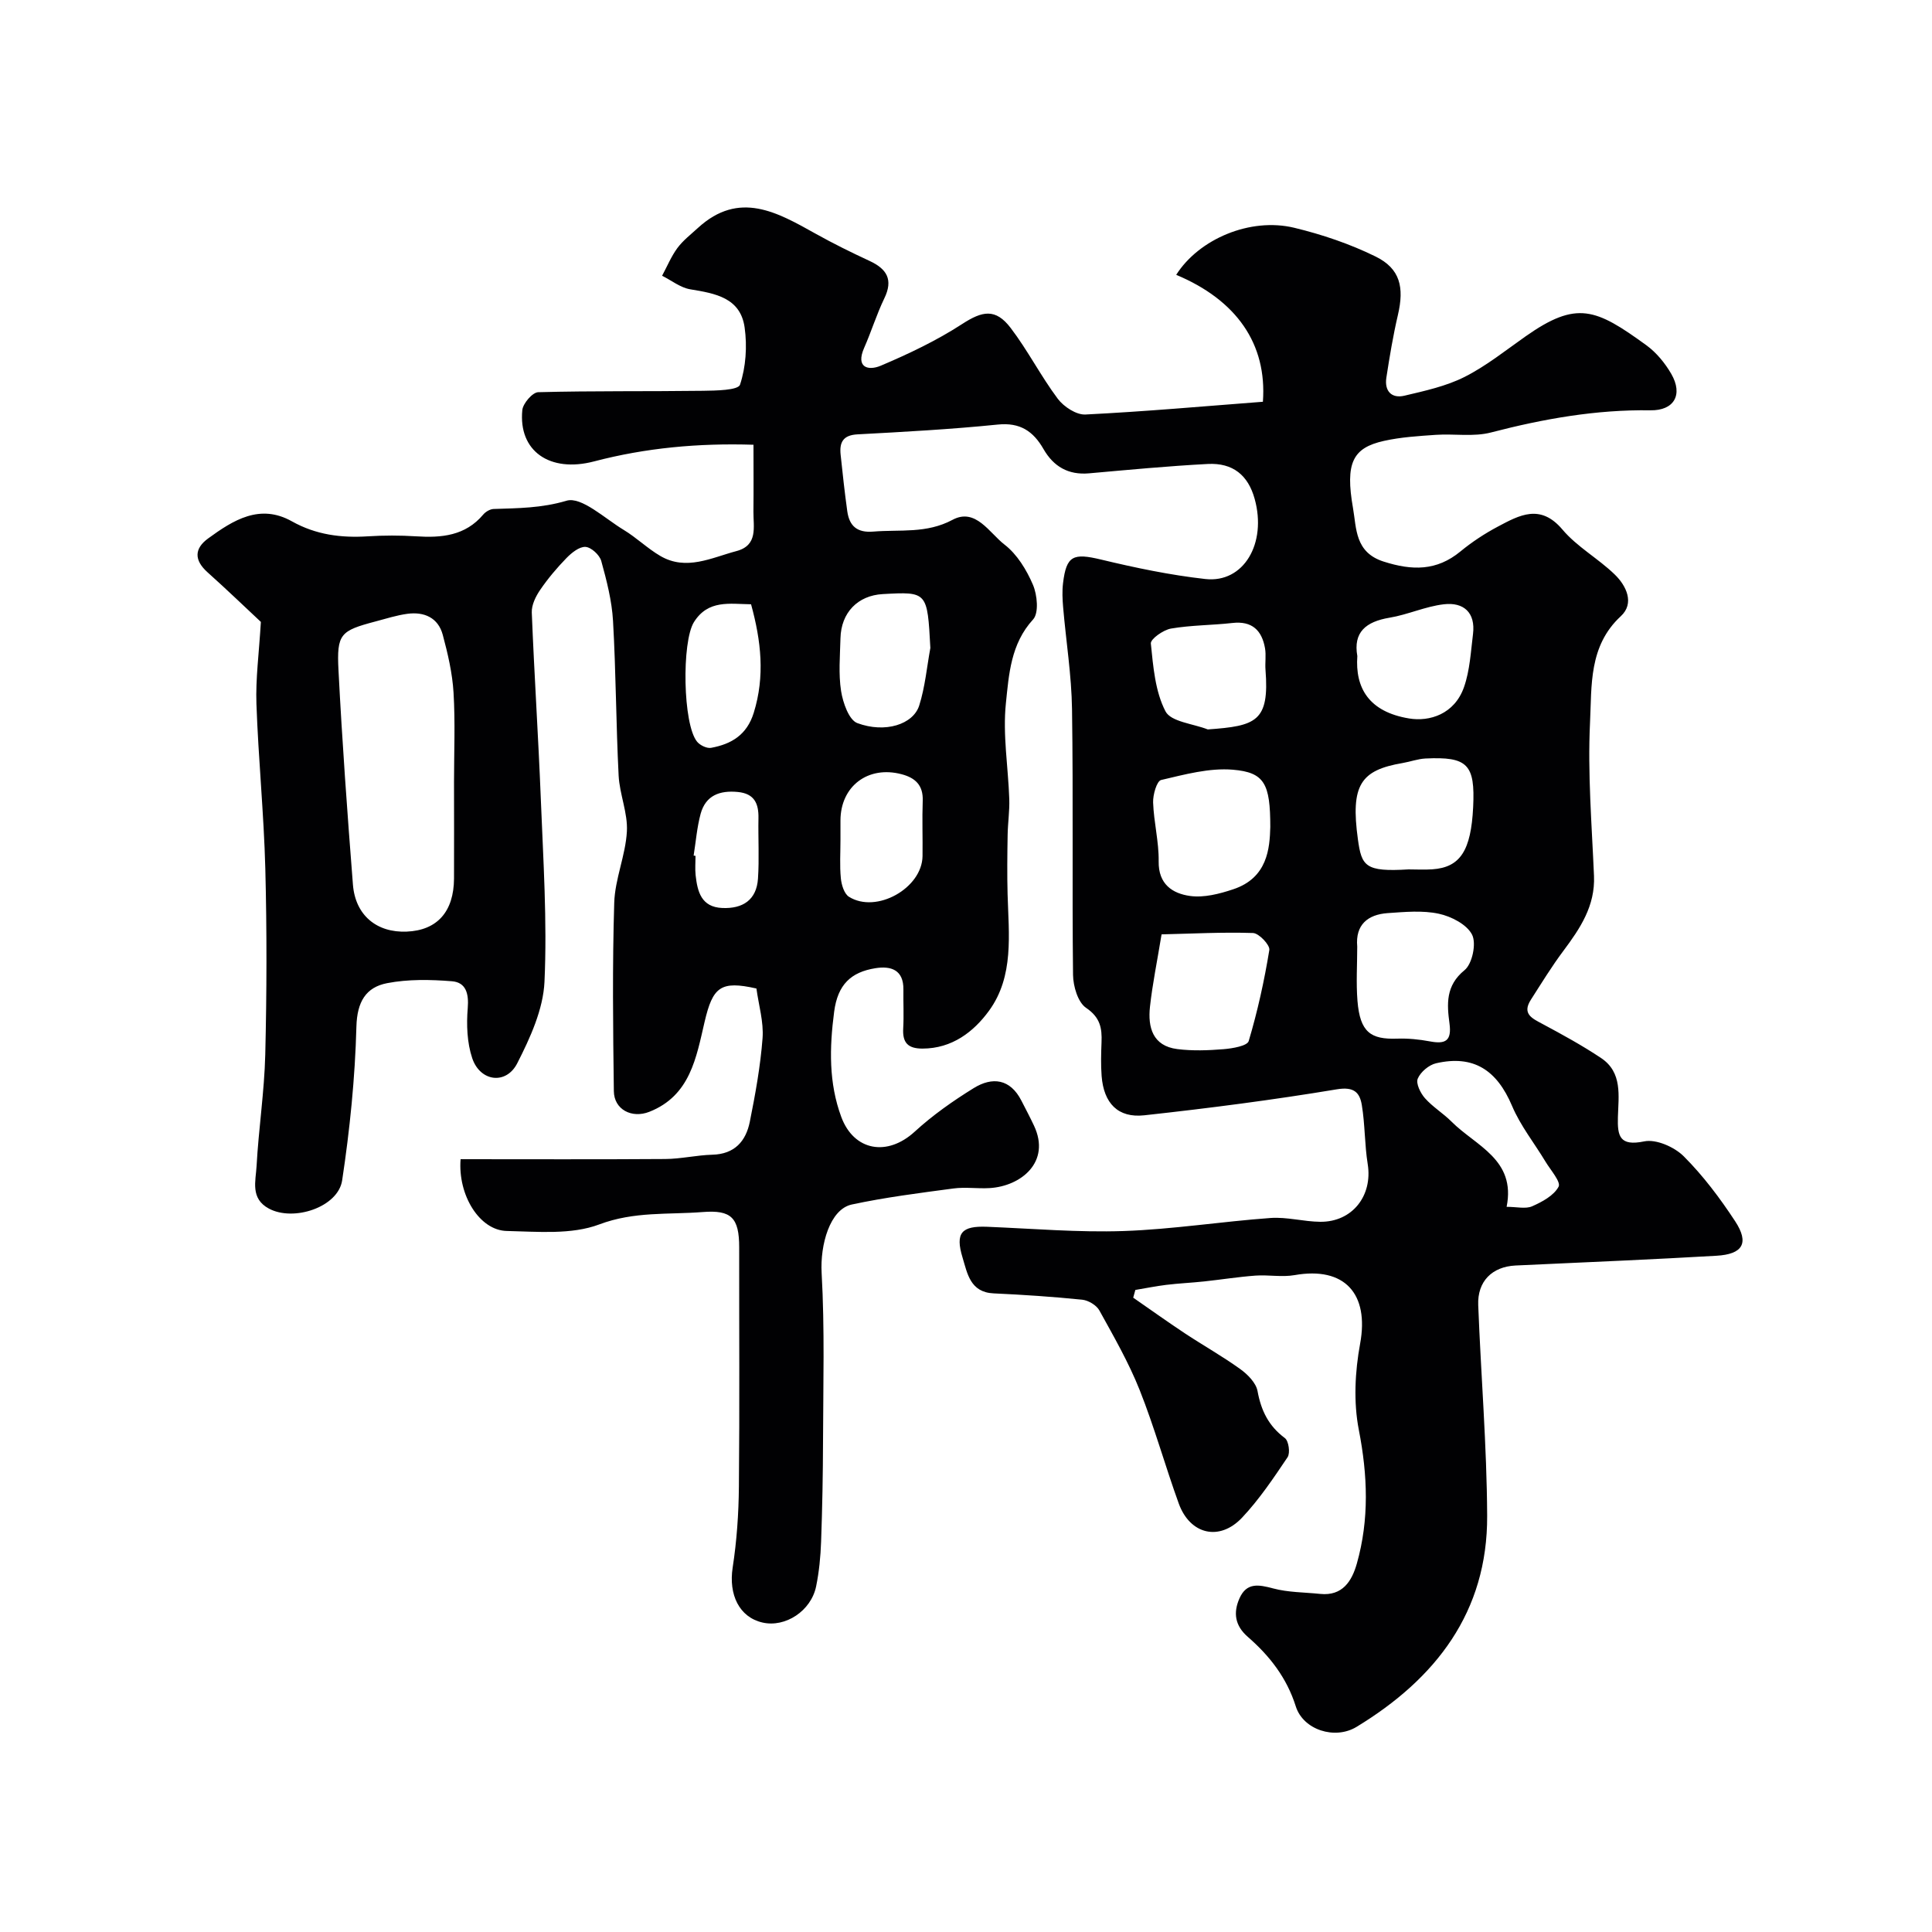
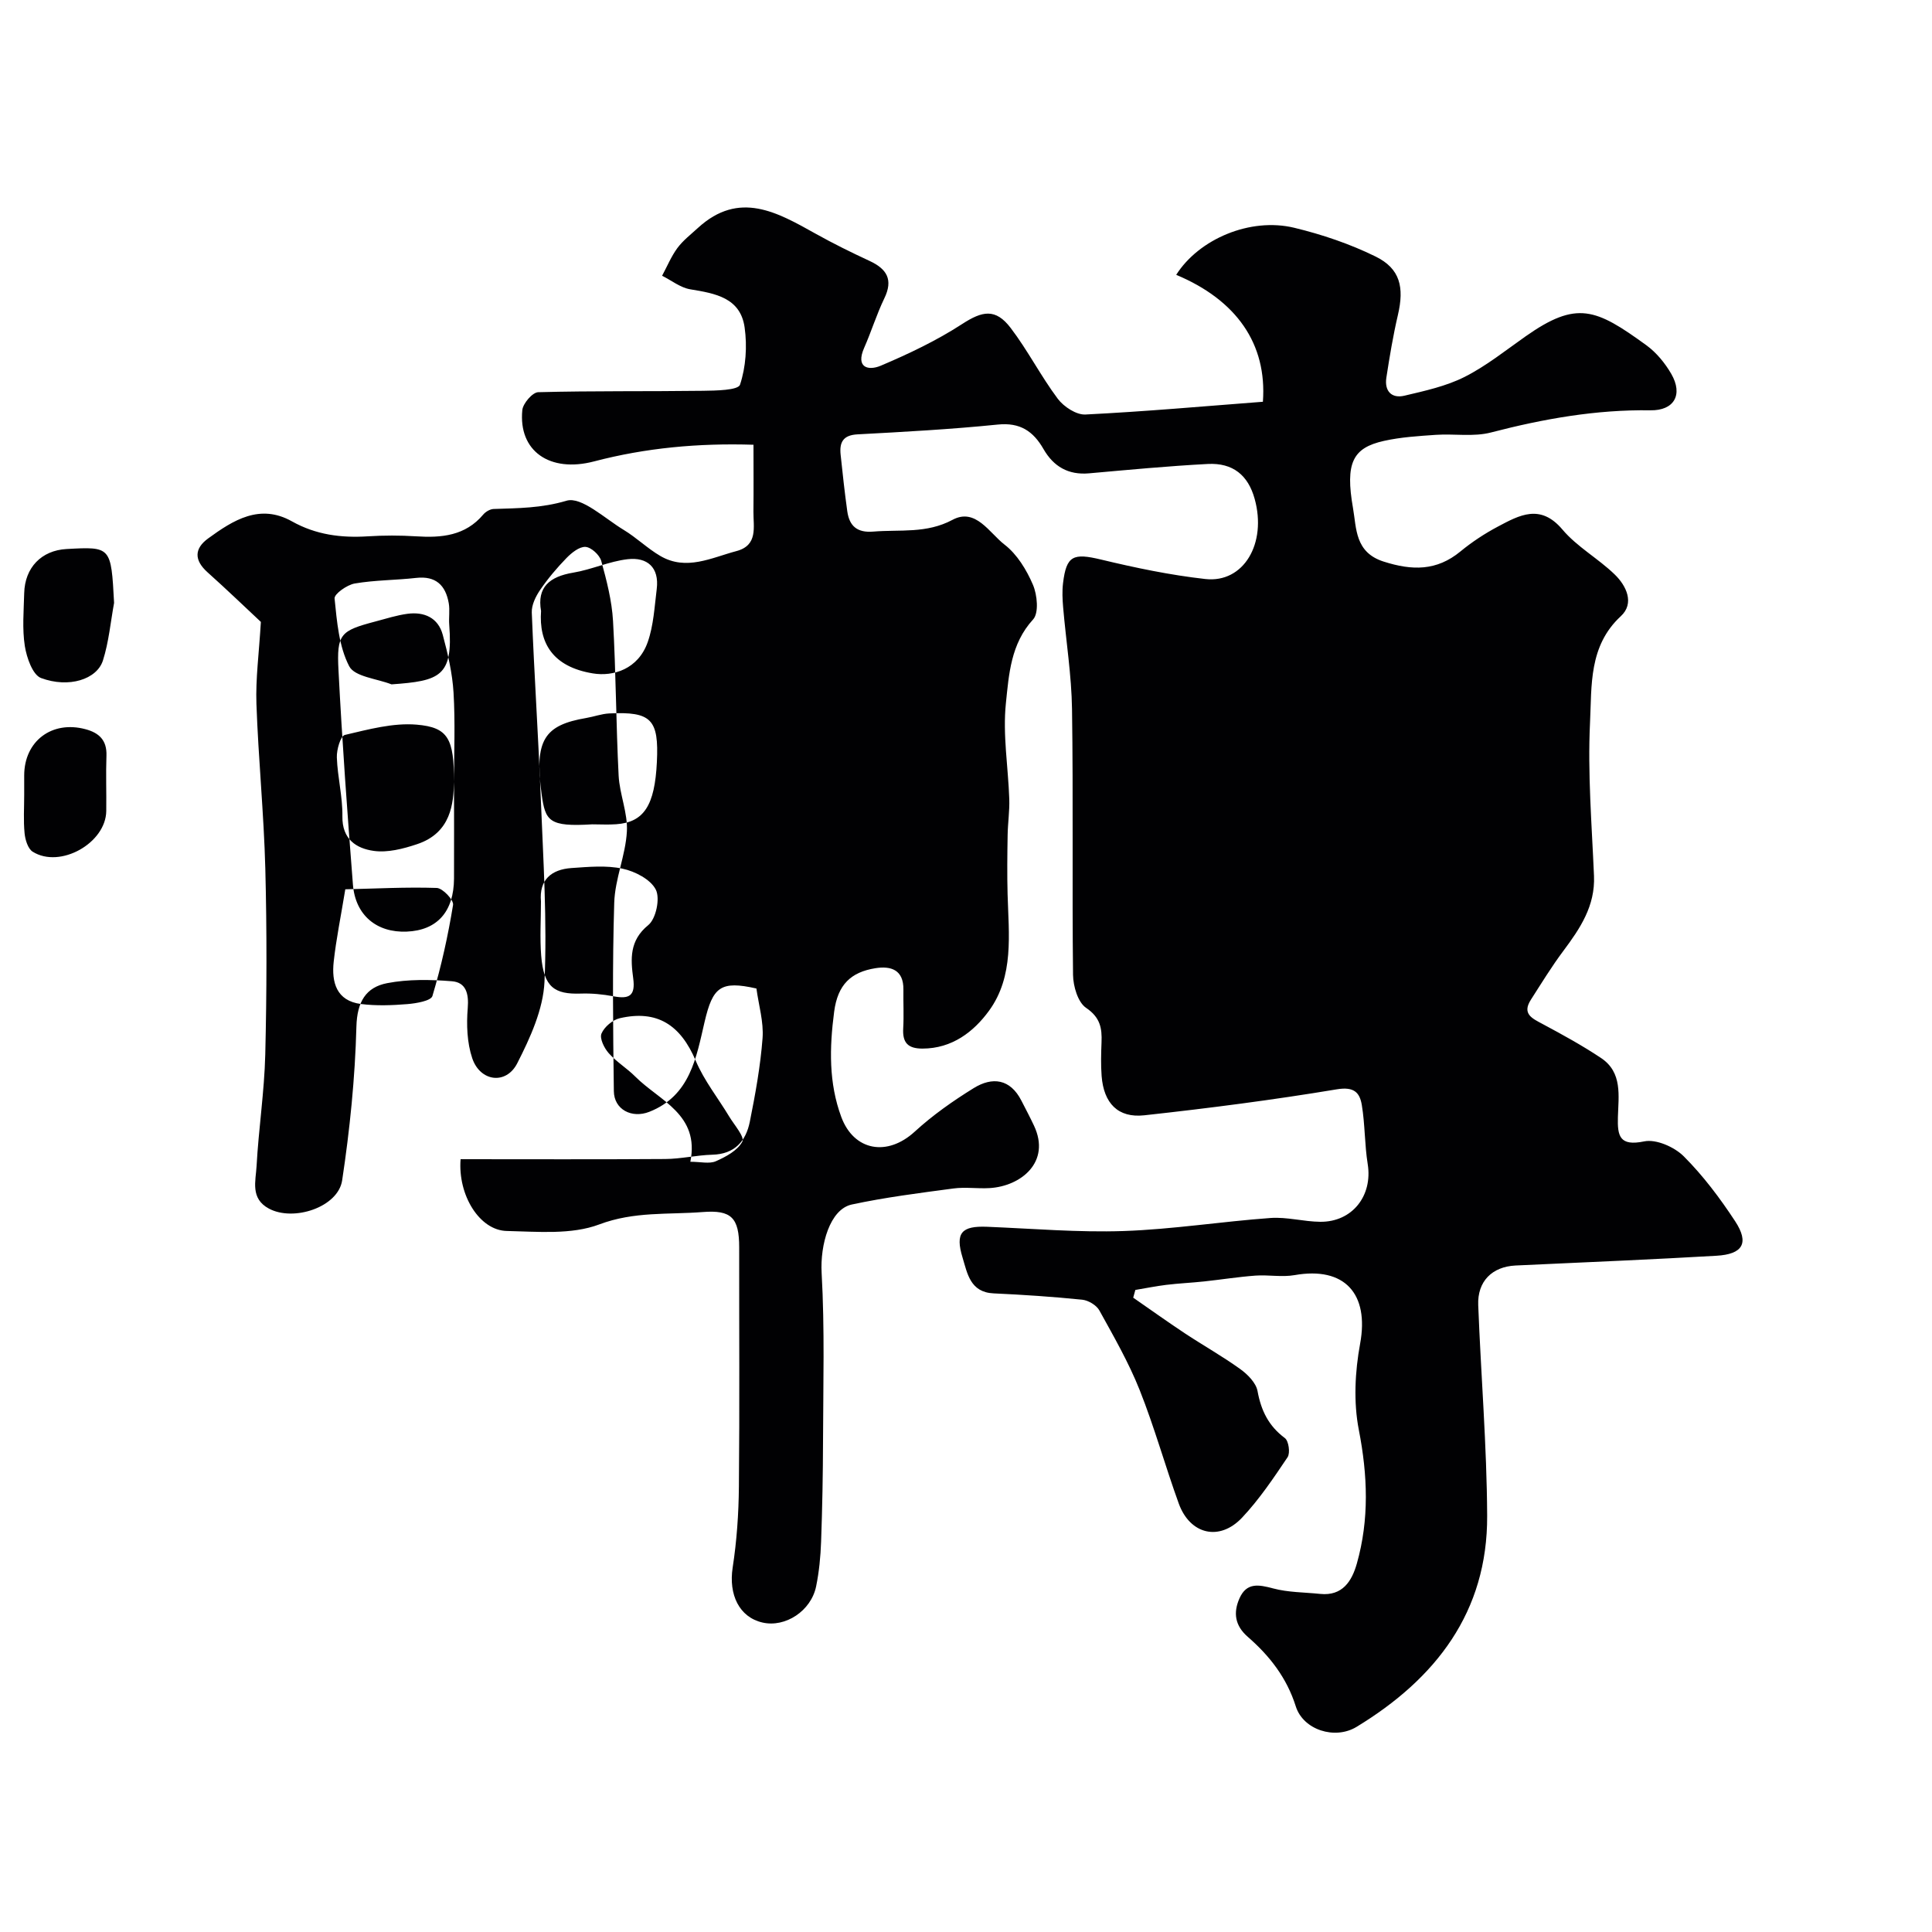
<svg xmlns="http://www.w3.org/2000/svg" enable-background="new 0 0 400 400" viewBox="0 0 400 400">
-   <path d="m95.36 240c14.09 0 28.23.06 42.36-.04 3.26-.02 6.51-.8 9.77-.89 4.61-.12 6.94-2.8 7.75-6.82 1.15-5.73 2.2-11.51 2.64-17.32.25-3.35-.8-6.8-1.27-10.27-7.43-1.68-9.04-.32-10.73 6.9-1.72 7.34-2.95 15.29-11.45 18.63-3.6 1.42-7.3-.45-7.34-4.29-.17-13-.32-26.01.08-38.99.15-4.95 2.35-9.81 2.62-14.77.21-3.81-1.51-7.69-1.71-11.57-.54-10.66-.55-21.35-1.16-32.01-.24-4.19-1.32-8.37-2.44-12.43-.35-1.24-2.09-2.84-3.27-2.9-1.28-.07-2.88 1.23-3.94 2.32-1.98 2.04-3.84 4.24-5.44 6.59-.92 1.34-1.79 3.12-1.73 4.67.51 12.87 1.36 25.74 1.87 38.61.5 12.61 1.33 25.26.76 37.83-.26 5.73-2.96 11.63-5.64 16.89-2.3 4.51-7.68 3.82-9.32-1.05-1.08-3.22-1.21-6.95-.93-10.37.25-3.01-.37-5.32-3.25-5.56-4.45-.36-9.08-.45-13.43.39-4.42.85-6.23 3.87-6.37 9-.28 10.64-1.36 21.3-2.95 31.83-.84 5.56-10.06 8.6-15.18 5.84-3.88-2.09-2.71-5.72-2.54-8.79.42-7.71 1.61-15.4 1.8-23.11.31-12.82.34-25.67.01-38.49-.3-11.38-1.44-22.73-1.84-34.11-.18-5.19.53-10.41.92-16.96-3.07-2.87-7-6.65-11.06-10.29-2.76-2.48-2.76-4.88.14-6.99 5.2-3.79 10.7-7.27 17.35-3.54 4.98 2.79 10.18 3.45 15.72 3.1 3.32-.21 6.68-.21 9.99 0 5.28.34 10.19-.1 13.91-4.52.49-.58 1.4-1.11 2.13-1.14 5.07-.17 9.93-.17 15.1-1.71 3.08-.92 7.93 3.68 11.84 6.04 2.65 1.6 4.92 3.84 7.59 5.4 5.38 3.13 10.57.36 15.74-1.01 4.53-1.2 3.5-4.99 3.53-8.19.05-4.49.01-8.97.01-13.83-11.41-.36-22.3.64-33.01 3.45-9.17 2.4-15.69-2.14-14.85-10.63.14-1.38 2.11-3.67 3.29-3.7 11.36-.3 22.73-.14 34.09-.29 2.69-.04 7.3-.1 7.69-1.26 1.22-3.67 1.5-7.95.96-11.83-.86-6.19-6.09-7.07-11.25-7.92-2.05-.34-3.9-1.84-5.84-2.81 1.04-1.92 1.88-3.99 3.16-5.73 1.17-1.58 2.8-2.83 4.27-4.18 8.55-7.82 16.44-3.21 24.4 1.23 3.62 2.02 7.35 3.86 11.12 5.61 3.58 1.66 4.94 3.87 3.06 7.75-1.6 3.32-2.69 6.88-4.18 10.26-1.8 4.09.86 4.77 3.43 3.69 5.8-2.46 11.57-5.2 16.84-8.62 4.2-2.73 6.93-3.32 10.07.8 3.55 4.66 6.24 9.97 9.75 14.66 1.24 1.65 3.84 3.36 5.73 3.26 12.29-.61 24.56-1.71 36.74-2.64.88-11.99-5.47-21.05-17.95-26.28 4.7-7.41 15.32-11.94 24.45-9.74 5.76 1.39 11.52 3.34 16.83 5.95 5.1 2.51 5.96 6.37 4.62 12.11-1 4.28-1.72 8.63-2.39 12.98-.42 2.76 1.08 4.36 3.76 3.72 4.22-1 8.6-1.95 12.43-3.88 4.48-2.26 8.48-5.48 12.62-8.39 10.64-7.49 14.56-5.76 25.02 1.83 2.08 1.51 3.87 3.7 5.16 5.93 2.49 4.32.58 7.62-4.33 7.54-11.25-.17-22.15 1.77-33 4.59-3.6.94-7.61.23-11.42.49-3.59.25-7.23.47-10.73 1.25-6.48 1.44-8.06 4.54-6.41 13.95.73 4.17.38 9.14 6.34 11.04 5.89 1.88 10.96 1.97 15.9-2.1 2.38-1.96 5.01-3.69 7.74-5.14 4.47-2.37 8.8-4.81 13.38.61 3.02 3.58 7.39 5.98 10.8 9.28 2.44 2.35 4.17 5.99 1.29 8.65-6.69 6.18-6.01 14.41-6.38 21.99-.51 10.56.37 21.2.82 31.79.26 6.22-2.87 10.87-6.35 15.53-2.42 3.23-4.53 6.69-6.71 10.09-1.89 2.94.23 3.87 2.42 5.04 4.11 2.2 8.22 4.45 12.1 7.04 4.47 2.98 3.61 7.82 3.49 12.23-.11 3.91.33 6.09 5.45 5.03 2.46-.51 6.25 1.16 8.18 3.09 4.02 4.02 7.51 8.67 10.64 13.44 2.99 4.56 1.55 6.84-3.87 7.15-6.43.37-12.87.7-19.3 1-7.43.36-14.87.66-22.3 1.02-4.86.24-7.91 3.29-7.72 8.19.56 14.54 1.78 29.07 1.85 43.61.1 19.96-10.66 33.77-27.04 43.72-4.49 2.73-11.05.62-12.58-4.24-1.88-5.95-5.42-10.46-9.94-14.4-2.66-2.31-3.05-4.99-1.71-7.99 1.47-3.29 3.94-2.84 6.94-2.04 3.13.84 6.49.8 9.75 1.14 4.65.48 6.58-2.68 7.6-6.28 2.59-9.15 2.24-18.29.41-27.68-1.12-5.74-.8-12.05.27-17.85 1.9-10.34-3.21-16.02-13.57-14.19-2.61.46-5.39-.09-8.08.1-3.57.26-7.11.83-10.67 1.21-2.61.28-5.23.39-7.84.71-2.14.26-4.26.7-6.38 1.05-.15.53-.29 1.07-.44 1.6 3.55 2.46 7.06 4.97 10.66 7.36 3.81 2.52 7.81 4.76 11.51 7.43 1.53 1.1 3.26 2.85 3.57 4.55.74 4.05 2.3 7.23 5.66 9.73.79.59 1.14 3.09.56 3.96-2.91 4.33-5.86 8.73-9.42 12.51-4.68 4.96-10.78 3.5-13.11-2.92-2.82-7.79-5.04-15.82-8.1-23.51-2.27-5.7-5.36-11.08-8.34-16.47-.6-1.09-2.28-2.09-3.55-2.22-6.09-.62-12.21-1.03-18.34-1.31-4.86-.22-5.44-4.14-6.43-7.4-1.57-5.14-.2-6.6 5.07-6.39 9.43.38 18.88 1.2 28.3.88 10.15-.35 20.26-1.97 30.41-2.7 3.39-.24 6.85.76 10.28.79 6.64.05 10.87-5.4 9.82-11.94-.65-4.04-.55-8.2-1.22-12.23-.43-2.59-1.61-3.85-5.16-3.26-13.22 2.2-26.54 3.92-39.87 5.38-5.47.6-8.4-2.51-8.84-8.12-.18-2.32-.11-4.67-.02-7 .12-2.94-.28-5.15-3.19-7.12-1.71-1.15-2.68-4.48-2.71-6.85-.21-18.33.06-36.66-.21-54.99-.1-7.04-1.24-14.06-1.84-21.1-.14-1.65-.22-3.35-.02-4.99.69-5.73 2.11-6.27 7.87-4.89 7.12 1.71 14.34 3.22 21.6 4.03 7.93.88 12.77-7.37 10.2-16.61-1.35-4.87-4.49-7.48-9.7-7.21-8.21.43-16.4 1.21-24.59 1.94-4.3.38-7.35-1.42-9.42-5.02-2.12-3.69-4.83-5.55-9.46-5.08-9.66.98-19.37 1.51-29.07 2.03-2.99.16-3.74 1.66-3.48 4.19.41 3.92.84 7.83 1.38 11.73.43 3.05 2.03 4.49 5.39 4.21 5.52-.46 10.99.46 16.41-2.44 4.77-2.55 7.62 2.72 10.75 5.13 2.6 2 4.57 5.23 5.89 8.32.9 2.1 1.25 5.85.03 7.18-4.64 5.06-5.01 11.41-5.63 17.35-.68 6.52.48 13.22.7 19.85.08 2.46-.3 4.94-.34 7.41-.07 4.09-.12 8.19-.01 12.27.23 8.31 1.37 16.97-3.84 24.13-3.17 4.35-7.64 7.83-13.78 7.84-3.06 0-4.16-1.25-3.99-4.2.15-2.66 0-5.33.04-8 .06-4.13-2.59-4.96-5.82-4.44-5.01.81-7.78 3.35-8.52 9.02-.98 7.49-1.13 14.73 1.48 21.78 2.61 7.02 9.51 8.26 15.21 3.03 3.71-3.4 7.92-6.36 12.21-9.01 3.85-2.38 7.55-1.94 9.87 2.6.88 1.72 1.79 3.43 2.61 5.18 3.54 7.52-2.69 12.53-9.18 12.92-2.49.15-5.03-.25-7.49.08-7.04.94-14.11 1.83-21.05 3.32-4.56.98-6.58 8.37-6.25 14.18.65 11.54.32 23.13.29 34.7-.02 6.98-.15 13.96-.4 20.93-.11 3.09-.41 6.22-1.03 9.25-1.05 5.11-6.39 8.57-11.1 7.49-4.84-1.11-7.04-5.8-6.18-11.38.85-5.52 1.24-11.16 1.29-16.76.16-16.5.04-33 .06-49.5.01-6.22-1.66-7.81-7.55-7.35-7.16.56-14.19-.16-21.41 2.56-5.75 2.17-12.73 1.5-19.15 1.36-5.64-.11-10.16-7.41-9.57-14.86zm-1.36-78.11c0-6.16.27-12.35-.1-18.49-.24-4.02-1.18-8.05-2.23-11.96-.95-3.55-3.84-4.82-7.31-4.36-2.24.3-4.43 1.01-6.63 1.59-7.24 1.92-8.04 2.55-7.65 10.09.76 14.81 1.83 29.6 2.99 44.39.5 6.36 4.94 9.99 11.14 9.73 6.3-.26 9.75-4.12 9.79-11 .03-6.66 0-13.33 0-19.99zm169 9.33c0-8.97-1.19-11.3-7.74-11.86-4.88-.41-9.98.99-14.86 2.13-.9.21-1.72 3.06-1.66 4.66.14 4.07 1.21 8.13 1.15 12.18-.08 4.76 2.89 6.67 6.5 7.17 2.86.4 6.08-.43 8.92-1.38 7.15-2.36 7.57-8.52 7.69-12.9zm-22.51 22.23c-.93 5.69-1.89 10.31-2.4 14.98-.47 4.27.56 8.12 5.65 8.77 3.15.4 6.42.28 9.6.02 1.83-.15 4.89-.67 5.19-1.68 1.84-6.17 3.23-12.49 4.27-18.85.17-1.02-2.14-3.47-3.37-3.52-6.35-.21-12.71.14-18.94.28zm40.51 2.52c0 3.75-.25 7.53.05 11.25.53 6.53 2.77 8 8.19 7.82 2.27-.08 4.59.15 6.82.57 3.2.6 4.53-.09 4.04-3.72-.53-3.97-.83-7.82 3.12-11.03 1.6-1.3 2.48-5.52 1.56-7.34-1.07-2.12-4.31-3.79-6.89-4.34-3.39-.73-7.06-.37-10.59-.13-4.13.29-6.71 2.43-6.3 6.92zm10.61-15.97c1.66 0 3.32.1 4.97-.02 5.75-.41 7.98-3.87 8.42-12.88.43-8.84-1.14-10.48-9.87-10.06-1.59.08-3.16.67-4.75.94-8.68 1.48-10.79 4.54-9.24 15.8.77 5.55 1.5 6.77 10.47 6.22zm-10.59-44.17c-.47 6.56 2.35 11.54 10.72 12.92 4.22.7 9.4-.87 11.37-6.5 1.21-3.46 1.4-7.29 1.86-10.98.55-4.47-1.96-6.64-6.04-6.16-3.81.44-7.45 2.15-11.25 2.78-4.9.82-7.54 3.01-6.66 7.94zm-30.96 15.19c10-.71 12.78-1.63 11.95-12.32-.12-1.49.15-3.03-.1-4.48-.65-3.71-2.68-5.7-6.75-5.24-4.24.48-8.54.44-12.73 1.16-1.59.28-4.26 2.17-4.16 3.1.49 4.78.89 9.91 3.03 14.03 1.13 2.18 5.73 2.56 8.76 3.75zm-57.44-16.87c-.62-11.66-.62-11.66-9.86-11.15-5.17.29-8.62 3.83-8.75 9.14-.09 3.65-.43 7.38.13 10.95.38 2.4 1.62 5.97 3.36 6.62 5.76 2.14 11.56.27 12.81-3.63 1.22-3.84 1.58-7.95 2.31-11.93zm-18.61 39.73c0 2.66-.18 5.34.08 7.97.13 1.35.69 3.2 1.68 3.82 5.67 3.55 15.15-1.78 15.23-8.43.05-3.82-.1-7.65.04-11.47.11-3.18-1.52-4.72-4.36-5.47-6.94-1.85-12.67 2.47-12.67 9.59-.01 1.33-.01 2.66 0 3.99zm-18.51-48.77c-4.43-.06-8.88-.99-11.82 3.68-2.56 4.07-2.32 21.22.66 24.79.62.74 2.01 1.41 2.89 1.25 4.19-.77 7.4-2.67 8.82-7.24 2.36-7.58 1.53-14.91-.55-22.48zm156.43 124.75c2.11 0 3.93.48 5.28-.11 2.09-.92 4.51-2.23 5.48-4.06.52-.98-1.66-3.44-2.71-5.18-2.31-3.84-5.19-7.44-6.92-11.53-3.15-7.45-7.99-10.62-15.74-8.84-1.48.34-3.21 1.8-3.79 3.18-.42 1 .56 3 1.49 4.05 1.61 1.82 3.79 3.13 5.51 4.86 5.02 5.03 13.37 7.81 11.4 17.63zm-168.32-72.72c.13.02.26.04.39.06 0 1.33-.12 2.67.02 3.99.38 3.42 1.17 6.62 5.53 6.8 4.24.18 7.08-1.67 7.38-6.06.28-4.16.02-8.35.1-12.52.06-3.05-.84-5.11-4.28-5.44-3.73-.36-6.64.7-7.69 4.51-.76 2.81-.99 5.77-1.45 8.66z" fill="#010103" />
+   <path d="m95.36 240c14.09 0 28.23.06 42.36-.04 3.26-.02 6.51-.8 9.77-.89 4.61-.12 6.94-2.8 7.75-6.82 1.15-5.73 2.2-11.51 2.64-17.32.25-3.35-.8-6.8-1.27-10.27-7.43-1.68-9.04-.32-10.73 6.9-1.72 7.34-2.95 15.29-11.45 18.63-3.6 1.42-7.3-.45-7.34-4.29-.17-13-.32-26.01.08-38.99.15-4.95 2.35-9.81 2.62-14.77.21-3.81-1.51-7.69-1.71-11.57-.54-10.66-.55-21.35-1.16-32.01-.24-4.19-1.32-8.37-2.44-12.43-.35-1.24-2.09-2.84-3.27-2.9-1.28-.07-2.88 1.23-3.94 2.32-1.98 2.04-3.84 4.24-5.44 6.59-.92 1.34-1.79 3.12-1.73 4.67.51 12.87 1.36 25.74 1.87 38.61.5 12.61 1.33 25.26.76 37.83-.26 5.73-2.96 11.63-5.64 16.89-2.3 4.51-7.68 3.82-9.32-1.05-1.08-3.22-1.21-6.95-.93-10.37.25-3.01-.37-5.32-3.25-5.56-4.45-.36-9.08-.45-13.43.39-4.42.85-6.23 3.87-6.37 9-.28 10.64-1.36 21.3-2.95 31.83-.84 5.56-10.06 8.6-15.18 5.84-3.88-2.09-2.71-5.72-2.54-8.79.42-7.71 1.61-15.4 1.8-23.11.31-12.82.34-25.67.01-38.49-.3-11.38-1.44-22.73-1.84-34.11-.18-5.19.53-10.41.92-16.96-3.07-2.87-7-6.65-11.06-10.29-2.76-2.48-2.76-4.88.14-6.99 5.2-3.79 10.7-7.27 17.35-3.54 4.98 2.79 10.18 3.45 15.72 3.1 3.32-.21 6.68-.21 9.99 0 5.28.34 10.19-.1 13.91-4.52.49-.58 1.4-1.11 2.13-1.14 5.07-.17 9.93-.17 15.1-1.71 3.08-.92 7.93 3.68 11.84 6.04 2.65 1.6 4.92 3.84 7.59 5.4 5.38 3.13 10.57.36 15.74-1.01 4.53-1.2 3.5-4.99 3.53-8.19.05-4.49.01-8.97.01-13.83-11.41-.36-22.3.64-33.01 3.45-9.17 2.4-15.69-2.14-14.85-10.63.14-1.38 2.11-3.67 3.29-3.7 11.36-.3 22.73-.14 34.09-.29 2.69-.04 7.3-.1 7.69-1.26 1.22-3.67 1.5-7.95.96-11.83-.86-6.19-6.09-7.07-11.25-7.92-2.05-.34-3.9-1.84-5.84-2.81 1.04-1.92 1.88-3.99 3.16-5.73 1.17-1.58 2.8-2.83 4.27-4.18 8.55-7.82 16.44-3.21 24.4 1.23 3.62 2.02 7.35 3.86 11.12 5.61 3.58 1.66 4.94 3.87 3.06 7.75-1.6 3.32-2.69 6.88-4.18 10.26-1.8 4.09.86 4.77 3.43 3.69 5.8-2.46 11.57-5.2 16.84-8.62 4.2-2.73 6.93-3.32 10.07.8 3.55 4.66 6.24 9.97 9.75 14.66 1.24 1.65 3.84 3.36 5.73 3.26 12.29-.61 24.56-1.71 36.74-2.64.88-11.99-5.47-21.05-17.95-26.28 4.7-7.41 15.32-11.94 24.45-9.74 5.76 1.39 11.52 3.34 16.83 5.95 5.1 2.51 5.96 6.37 4.62 12.11-1 4.28-1.72 8.63-2.39 12.98-.42 2.76 1.08 4.36 3.76 3.72 4.22-1 8.6-1.95 12.43-3.88 4.48-2.26 8.48-5.48 12.62-8.39 10.64-7.49 14.56-5.76 25.02 1.83 2.08 1.51 3.87 3.7 5.16 5.93 2.49 4.32.58 7.62-4.33 7.54-11.25-.17-22.15 1.77-33 4.59-3.6.94-7.61.23-11.42.49-3.59.25-7.23.47-10.73 1.25-6.48 1.44-8.06 4.54-6.41 13.95.73 4.17.38 9.14 6.34 11.04 5.89 1.88 10.96 1.97 15.9-2.1 2.38-1.96 5.01-3.69 7.74-5.14 4.47-2.37 8.8-4.81 13.38.61 3.02 3.58 7.39 5.98 10.8 9.28 2.44 2.35 4.17 5.99 1.29 8.65-6.69 6.18-6.01 14.41-6.38 21.99-.51 10.56.37 21.2.82 31.79.26 6.22-2.87 10.87-6.35 15.53-2.42 3.23-4.53 6.69-6.71 10.09-1.89 2.94.23 3.87 2.42 5.04 4.11 2.2 8.22 4.45 12.1 7.04 4.47 2.98 3.61 7.82 3.49 12.23-.11 3.91.33 6.09 5.45 5.03 2.46-.51 6.25 1.16 8.18 3.09 4.02 4.02 7.51 8.67 10.64 13.44 2.99 4.56 1.55 6.84-3.87 7.15-6.43.37-12.87.7-19.3 1-7.43.36-14.87.66-22.3 1.02-4.86.24-7.91 3.29-7.72 8.19.56 14.54 1.78 29.07 1.85 43.61.1 19.96-10.66 33.77-27.04 43.72-4.49 2.73-11.05.62-12.58-4.24-1.88-5.95-5.42-10.46-9.94-14.4-2.66-2.31-3.05-4.99-1.71-7.99 1.47-3.29 3.94-2.84 6.94-2.04 3.13.84 6.49.8 9.75 1.14 4.65.48 6.58-2.68 7.6-6.28 2.59-9.15 2.24-18.29.41-27.68-1.12-5.74-.8-12.05.27-17.85 1.9-10.34-3.21-16.02-13.57-14.19-2.61.46-5.39-.09-8.08.1-3.57.26-7.11.83-10.67 1.21-2.61.28-5.23.39-7.84.71-2.14.26-4.26.7-6.38 1.05-.15.53-.29 1.07-.44 1.6 3.55 2.46 7.06 4.97 10.66 7.36 3.81 2.52 7.81 4.76 11.51 7.43 1.53 1.1 3.26 2.85 3.57 4.55.74 4.05 2.3 7.23 5.66 9.73.79.59 1.14 3.09.56 3.96-2.91 4.33-5.86 8.73-9.42 12.51-4.68 4.96-10.78 3.5-13.11-2.92-2.82-7.79-5.04-15.82-8.1-23.51-2.27-5.7-5.36-11.08-8.34-16.47-.6-1.09-2.28-2.09-3.55-2.22-6.09-.62-12.21-1.03-18.34-1.31-4.86-.22-5.44-4.14-6.43-7.4-1.57-5.14-.2-6.6 5.07-6.39 9.43.38 18.88 1.2 28.3.88 10.15-.35 20.26-1.97 30.41-2.7 3.39-.24 6.85.76 10.28.79 6.64.05 10.87-5.4 9.82-11.94-.65-4.04-.55-8.2-1.22-12.23-.43-2.59-1.61-3.85-5.16-3.26-13.22 2.2-26.54 3.92-39.87 5.38-5.47.6-8.4-2.51-8.84-8.12-.18-2.32-.11-4.67-.02-7 .12-2.94-.28-5.15-3.19-7.12-1.71-1.15-2.68-4.48-2.71-6.85-.21-18.33.06-36.66-.21-54.99-.1-7.04-1.24-14.06-1.84-21.1-.14-1.65-.22-3.35-.02-4.99.69-5.73 2.11-6.27 7.87-4.89 7.12 1.71 14.34 3.22 21.6 4.03 7.93.88 12.77-7.37 10.2-16.61-1.35-4.87-4.49-7.48-9.7-7.21-8.21.43-16.4 1.21-24.59 1.94-4.3.38-7.35-1.42-9.42-5.02-2.12-3.69-4.83-5.55-9.46-5.08-9.66.98-19.37 1.51-29.07 2.03-2.99.16-3.74 1.66-3.48 4.19.41 3.92.84 7.83 1.38 11.73.43 3.05 2.03 4.49 5.39 4.21 5.52-.46 10.99.46 16.41-2.44 4.77-2.55 7.62 2.72 10.75 5.13 2.6 2 4.57 5.23 5.89 8.32.9 2.1 1.25 5.85.03 7.18-4.64 5.06-5.01 11.41-5.63 17.35-.68 6.52.48 13.22.7 19.85.08 2.46-.3 4.94-.34 7.41-.07 4.09-.12 8.19-.01 12.27.23 8.31 1.37 16.97-3.84 24.13-3.17 4.35-7.64 7.83-13.78 7.84-3.06 0-4.16-1.25-3.99-4.2.15-2.66 0-5.33.04-8 .06-4.13-2.59-4.96-5.82-4.44-5.01.81-7.78 3.35-8.52 9.02-.98 7.49-1.13 14.73 1.48 21.78 2.61 7.02 9.51 8.26 15.21 3.03 3.71-3.4 7.92-6.36 12.21-9.01 3.85-2.38 7.55-1.94 9.87 2.6.88 1.72 1.79 3.43 2.61 5.18 3.54 7.52-2.69 12.53-9.18 12.92-2.49.15-5.03-.25-7.49.08-7.04.94-14.11 1.83-21.05 3.32-4.56.98-6.58 8.37-6.25 14.18.65 11.54.32 23.13.29 34.7-.02 6.98-.15 13.96-.4 20.93-.11 3.09-.41 6.22-1.03 9.25-1.05 5.11-6.39 8.57-11.1 7.49-4.84-1.11-7.04-5.8-6.18-11.38.85-5.52 1.24-11.16 1.29-16.76.16-16.5.04-33 .06-49.5.01-6.22-1.66-7.81-7.55-7.35-7.16.56-14.19-.16-21.41 2.56-5.75 2.17-12.73 1.5-19.15 1.36-5.64-.11-10.16-7.41-9.57-14.86zm-1.36-78.11c0-6.16.27-12.35-.1-18.49-.24-4.02-1.18-8.05-2.23-11.96-.95-3.55-3.84-4.82-7.31-4.36-2.24.3-4.43 1.01-6.63 1.59-7.24 1.92-8.04 2.55-7.65 10.09.76 14.81 1.83 29.6 2.99 44.39.5 6.36 4.94 9.99 11.14 9.73 6.3-.26 9.75-4.12 9.79-11 .03-6.66 0-13.33 0-19.99zc0-8.97-1.19-11.3-7.74-11.86-4.88-.41-9.98.99-14.86 2.13-.9.21-1.72 3.06-1.66 4.66.14 4.07 1.21 8.13 1.15 12.18-.08 4.76 2.89 6.67 6.5 7.17 2.86.4 6.08-.43 8.92-1.38 7.15-2.36 7.57-8.52 7.69-12.9zm-22.51 22.23c-.93 5.69-1.89 10.31-2.4 14.98-.47 4.27.56 8.12 5.65 8.77 3.15.4 6.42.28 9.6.02 1.83-.15 4.89-.67 5.19-1.68 1.84-6.17 3.23-12.49 4.27-18.85.17-1.02-2.14-3.47-3.37-3.52-6.35-.21-12.71.14-18.94.28zm40.51 2.52c0 3.75-.25 7.53.05 11.25.53 6.53 2.77 8 8.19 7.82 2.27-.08 4.59.15 6.82.57 3.2.6 4.53-.09 4.04-3.72-.53-3.97-.83-7.82 3.12-11.03 1.6-1.3 2.48-5.52 1.56-7.34-1.07-2.12-4.31-3.79-6.89-4.34-3.39-.73-7.06-.37-10.59-.13-4.13.29-6.71 2.43-6.3 6.92zm10.61-15.97c1.66 0 3.32.1 4.97-.02 5.75-.41 7.98-3.87 8.42-12.88.43-8.84-1.14-10.48-9.87-10.06-1.59.08-3.16.67-4.75.94-8.68 1.48-10.79 4.54-9.24 15.8.77 5.55 1.5 6.77 10.47 6.22zm-10.59-44.17c-.47 6.56 2.35 11.54 10.72 12.92 4.22.7 9.4-.87 11.37-6.5 1.21-3.46 1.4-7.29 1.86-10.98.55-4.47-1.96-6.64-6.04-6.16-3.81.44-7.45 2.15-11.25 2.78-4.9.82-7.54 3.01-6.66 7.94zm-30.96 15.19c10-.71 12.78-1.63 11.95-12.32-.12-1.49.15-3.03-.1-4.48-.65-3.71-2.68-5.7-6.75-5.24-4.24.48-8.54.44-12.73 1.16-1.59.28-4.26 2.17-4.16 3.1.49 4.78.89 9.91 3.03 14.03 1.13 2.18 5.73 2.56 8.76 3.75zm-57.44-16.87c-.62-11.66-.62-11.66-9.86-11.15-5.17.29-8.62 3.83-8.75 9.14-.09 3.65-.43 7.38.13 10.95.38 2.4 1.62 5.97 3.36 6.62 5.76 2.14 11.56.27 12.81-3.63 1.22-3.84 1.58-7.95 2.31-11.93zm-18.61 39.73c0 2.66-.18 5.34.08 7.97.13 1.35.69 3.2 1.68 3.82 5.67 3.55 15.15-1.78 15.23-8.43.05-3.82-.1-7.65.04-11.47.11-3.18-1.52-4.72-4.36-5.47-6.94-1.85-12.67 2.47-12.67 9.59-.01 1.33-.01 2.66 0 3.99zm-18.51-48.77c-4.43-.06-8.88-.99-11.82 3.68-2.56 4.07-2.32 21.22.66 24.79.62.74 2.01 1.41 2.89 1.25 4.19-.77 7.4-2.67 8.82-7.24 2.36-7.58 1.53-14.91-.55-22.48zm156.43 124.75c2.11 0 3.93.48 5.28-.11 2.09-.92 4.51-2.23 5.48-4.06.52-.98-1.66-3.44-2.71-5.18-2.31-3.84-5.19-7.44-6.92-11.53-3.15-7.45-7.99-10.62-15.74-8.84-1.48.34-3.21 1.8-3.79 3.18-.42 1 .56 3 1.49 4.05 1.61 1.82 3.79 3.13 5.51 4.86 5.02 5.03 13.37 7.81 11.4 17.63zm-168.32-72.72c.13.02.26.04.39.06 0 1.33-.12 2.67.02 3.99.38 3.42 1.17 6.62 5.53 6.8 4.24.18 7.08-1.67 7.38-6.06.28-4.16.02-8.35.1-12.52.06-3.05-.84-5.11-4.28-5.44-3.73-.36-6.64.7-7.69 4.51-.76 2.81-.99 5.77-1.45 8.66z" fill="#010103" />
</svg>